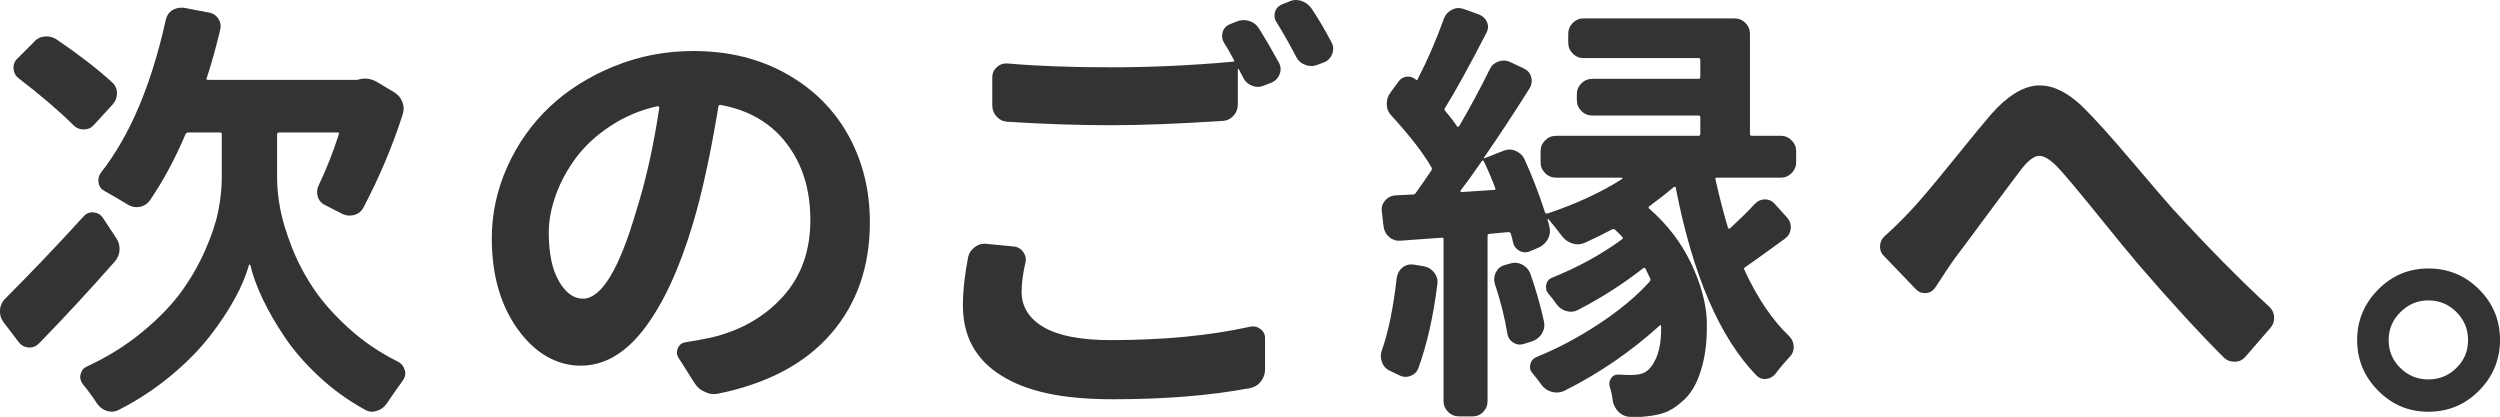
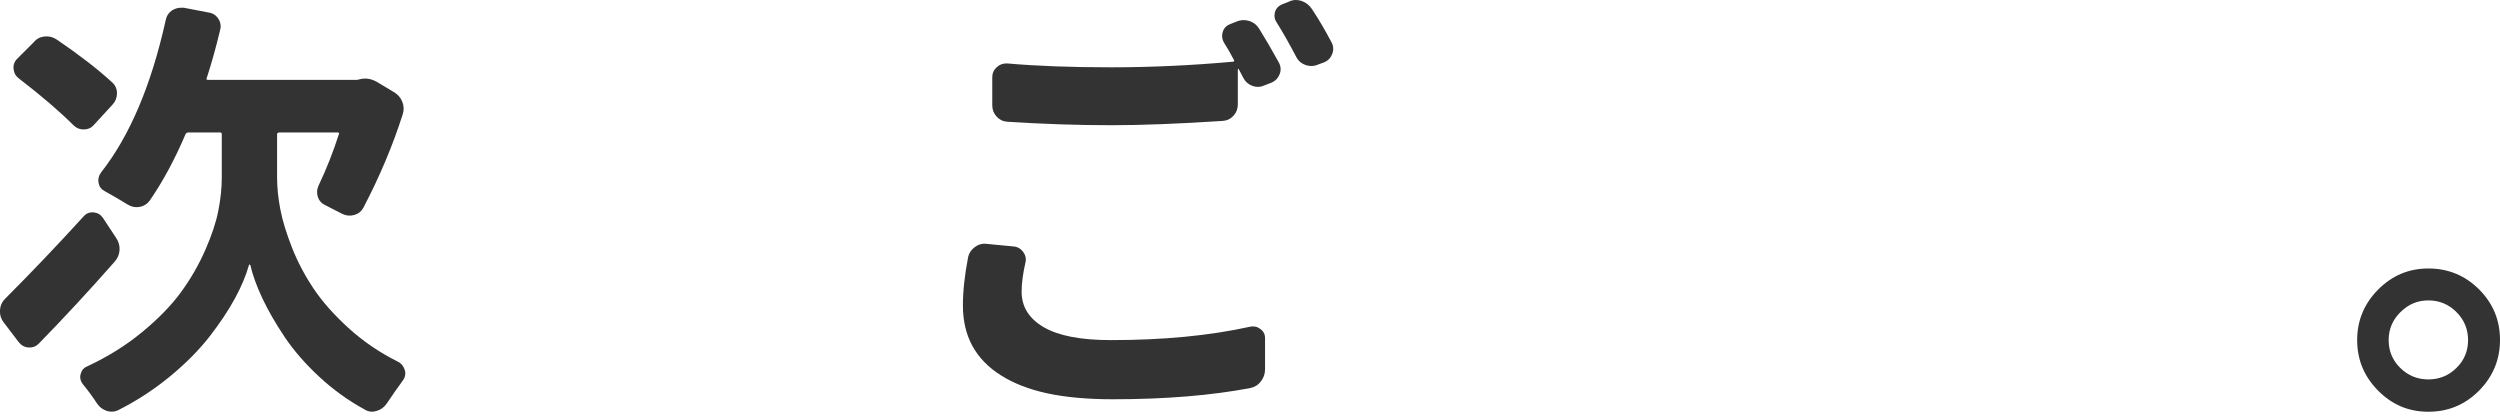
<svg xmlns="http://www.w3.org/2000/svg" id="_レイヤー_2" data-name="レイヤー 2" viewBox="0 0 678.75 113.2">
  <defs>
    <style>
      .cls-1 {
        fill: #333;
      }
    </style>
  </defs>
  <g id="_レイヤー_2-2" data-name="レイヤー 2">
    <path class="cls-1" d="M22.73,58.71c.7-.78,1.58-1.13,2.64-1.05,1.05.08,1.89.55,2.52,1.41l3.63,5.51c.7,1.02,1.01,2.13.94,3.34-.08,1.21-.55,2.29-1.41,3.22-6.95,7.89-13.79,15.27-20.51,22.15-.78.78-1.72,1.13-2.81,1.05-1.09-.08-1.99-.59-2.7-1.52l-4.1-5.39c-.63-.86-.94-1.8-.94-2.81,0-1.41.47-2.58,1.41-3.52,7.03-7.03,14.14-14.49,21.33-22.38ZM30.47,22.38c.86.78,1.29,1.76,1.29,2.93s-.39,2.19-1.17,3.05l-5.16,5.62c-.7.78-1.6,1.17-2.7,1.17s-2.03-.39-2.81-1.17c-3.75-3.75-8.67-7.97-14.77-12.66-.86-.62-1.35-1.48-1.46-2.58-.12-1.09.21-2.03,1-2.81l4.45-4.45c.78-.94,1.78-1.46,2.99-1.58,1.21-.12,2.32.18,3.34.88,6.09,4.14,11.09,8.01,15,11.6ZM75.82,35.98c-.39,0-.59.16-.59.47v11.72c0,2.74.29,5.62.88,8.67s1.64,6.5,3.16,10.37,3.48,7.58,5.86,11.13c2.38,3.56,5.55,7.13,9.49,10.72,3.94,3.59,8.42,6.64,13.42,9.14.94.47,1.56,1.25,1.88,2.34.08.23.12.51.12.82,0,.7-.23,1.37-.7,1.99-1.48,2.03-2.93,4.1-4.34,6.21-.7,1.01-1.6,1.68-2.7,1.99-.47.16-.9.23-1.29.23-.7,0-1.37-.2-1.99-.59-4.45-2.42-8.57-5.39-12.36-8.91-3.79-3.52-6.91-7.11-9.38-10.78-2.46-3.67-4.47-7.17-6.04-10.49-1.56-3.32-2.66-6.35-3.28-9.08-.08-.08-.14-.12-.18-.12s-.1.04-.18.12c-.78,2.81-2.05,5.84-3.81,9.08-1.76,3.24-4.04,6.68-6.86,10.31s-6.37,7.23-10.66,10.78c-4.3,3.55-8.98,6.62-14.06,9.2-.63.31-1.25.47-1.88.47-.47,0-.94-.08-1.41-.23-1.09-.39-1.95-1.05-2.58-1.99-1.17-1.8-2.46-3.56-3.87-5.27-.47-.63-.7-1.29-.7-1.99,0-.23.04-.47.12-.7.23-1.01.82-1.72,1.76-2.11,5.55-2.58,10.53-5.68,14.94-9.32,4.41-3.63,7.93-7.25,10.55-10.84,2.62-3.59,4.8-7.38,6.56-11.37s2.95-7.56,3.57-10.72c.62-3.16.94-6.15.94-8.96v-11.84c0-.31-.16-.47-.47-.47h-8.55c-.39,0-.66.16-.82.47-2.89,6.8-6.13,12.81-9.73,18.05-.7.94-1.62,1.5-2.75,1.7-1.13.2-2.21-.02-3.22-.64-1.88-1.17-3.95-2.38-6.21-3.63-.94-.47-1.5-1.21-1.7-2.23-.2-1.01.02-1.95.64-2.81,7.81-9.92,13.67-23.71,17.58-41.37.23-1.17.82-2.07,1.76-2.7.78-.47,1.56-.7,2.34-.7h.82l6.68,1.29c1.17.16,2.07.72,2.7,1.7.62.98.78,2.01.47,3.11-1.09,4.61-2.31,8.95-3.63,13.01-.16.31-.04.47.35.47h40.43c.16,0,.35-.04.59-.12.55-.16,1.09-.23,1.64-.23,1.01,0,2.03.27,3.05.82l4.69,2.81c1.09.63,1.88,1.5,2.34,2.64.47,1.13.51,2.29.12,3.46-2.66,8.36-6.21,16.8-10.66,25.31-.55,1.02-1.37,1.68-2.46,1.99-1.09.31-2.15.23-3.16-.23-1.56-.78-3.09-1.56-4.57-2.34-1.09-.47-1.82-1.23-2.17-2.29s-.29-2.09.18-3.11c2.19-4.61,4.02-9.26,5.51-13.95.16-.31.04-.47-.35-.47h-15.82Z" />
-     <path class="cls-1" d="M194.93,106.88c-.39.08-.78.12-1.17.12-.78,0-1.56-.2-2.34-.59-1.17-.47-2.11-1.25-2.81-2.34l-4.45-7.03c-.47-.78-.51-1.62-.12-2.52.39-.9,1.05-1.42,1.99-1.58,2.5-.39,4.84-.82,7.03-1.29,7.97-1.88,14.45-5.57,19.45-11.07,5-5.51,7.5-12.44,7.5-20.8s-2.13-15.12-6.39-20.74c-4.26-5.62-10.25-9.14-17.99-10.55-.31-.08-.51.08-.59.47-2.11,12.81-4.41,23.4-6.91,31.76-3.67,12.27-8.07,21.76-13.18,28.48-5.12,6.72-10.88,10.08-17.29,10.08s-12.32-3.28-17.05-9.84c-4.73-6.56-7.09-14.8-7.09-24.73,0-6.72,1.41-13.2,4.22-19.45,2.81-6.25,6.64-11.66,11.48-16.23,4.84-4.57,10.66-8.24,17.46-11.02,6.8-2.77,13.98-4.16,21.56-4.16,9.53,0,17.97,2.07,25.31,6.21,7.34,4.14,12.95,9.73,16.82,16.76s5.8,14.88,5.8,23.55c0,12.03-3.52,22.11-10.55,30.23-7.03,8.13-17.27,13.55-30.7,16.29ZM158.25,81.09c5,0,9.8-7.85,14.41-23.55,2.66-8.36,4.76-17.77,6.33-28.24,0-.16-.04-.27-.12-.35-.08-.08-.2-.12-.35-.12-4.61,1.02-8.85,2.79-12.71,5.33-3.87,2.54-6.99,5.41-9.38,8.61-2.38,3.2-4.22,6.58-5.51,10.14-1.29,3.56-1.93,6.97-1.93,10.25,0,5.62.92,10.02,2.75,13.18,1.83,3.16,4,4.75,6.5,4.75Z" />
    <path class="cls-1" d="M262.83,69.84c.23-1.09.84-2.01,1.82-2.75.98-.74,2.05-1.03,3.22-.88l7.27.7c1.09.08,1.97.57,2.64,1.46.66.9.88,1.86.64,2.87-.7,3.05-1.05,5.7-1.05,7.97,0,4.06,1.99,7.27,5.98,9.61s10.08,3.52,18.28,3.52c14.22,0,26.8-1.21,37.73-3.63,1.01-.23,1.95-.04,2.81.59.86.63,1.29,1.45,1.29,2.46v8.55c0,1.17-.37,2.25-1.11,3.22-.74.98-1.7,1.58-2.87,1.82-10.7,2.03-23.13,3.05-37.27,3.05s-23.59-2.17-30.47-6.5c-6.88-4.34-10.31-10.64-10.31-18.93,0-3.91.47-8.28,1.41-13.12ZM332.32,11.6c-.55-.94-.66-1.91-.35-2.93.31-1.01.98-1.72,1.99-2.11l1.76-.7c1.09-.47,2.23-.53,3.4-.18s2.07,1.04,2.7,2.05c1.8,2.89,3.59,5.98,5.39,9.26.55,1.02.62,2.05.23,3.11-.39,1.05-1.09,1.82-2.11,2.29l-2.11.82c-1.02.47-2.07.51-3.16.12-1.09-.39-1.92-1.09-2.46-2.11-.55-1.01-.98-1.83-1.29-2.46,0-.08-.04-.1-.12-.06-.08.04-.12.1-.12.18v9.49c0,1.17-.39,2.19-1.17,3.05-.78.86-1.76,1.33-2.93,1.41-11.95.78-22.03,1.17-30.23,1.17-8.91,0-18.32-.31-28.24-.94-1.17-.08-2.15-.55-2.93-1.41-.78-.86-1.17-1.88-1.17-3.05v-7.62c0-1.09.41-2.01,1.23-2.75.82-.74,1.78-1.07,2.87-1,7.97.7,17.34,1.05,28.12,1.05s21.87-.51,33.05-1.52c.39,0,.51-.16.35-.47-.94-1.8-1.84-3.36-2.7-4.69ZM346.62,6.09c-.39-.55-.59-1.13-.59-1.76,0-.39.04-.74.12-1.05.31-1.01.98-1.72,1.99-2.11l1.76-.7c.62-.31,1.25-.47,1.88-.47.55,0,1.05.08,1.52.23,1.17.39,2.11,1.09,2.81,2.11,1.88,2.81,3.67,5.86,5.39,9.14.31.55.47,1.13.47,1.76,0,.47-.08.9-.23,1.29-.39,1.09-1.09,1.88-2.11,2.34l-1.88.7c-.55.23-1.13.35-1.76.35-.47,0-.94-.08-1.41-.23-1.17-.39-2.03-1.09-2.58-2.11-1.88-3.59-3.67-6.76-5.39-9.49Z" />
-     <path class="cls-1" d="M379.24,75.35c.16-1.09.66-1.99,1.52-2.7.86-.7,1.88-.98,3.05-.82l2.81.47c1.17.23,2.11.82,2.81,1.76s.98,1.95.82,3.05c-1.09,8.75-2.81,16.37-5.16,22.85-.39,1.02-1.11,1.72-2.17,2.11-1.05.39-2.09.31-3.11-.23-.78-.39-1.6-.78-2.46-1.17-1.02-.47-1.72-1.21-2.11-2.23-.23-.62-.35-1.21-.35-1.76,0-.47.08-.94.23-1.41,1.8-5,3.16-11.64,4.1-19.92ZM476.39,55.43c.78-.86,1.72-1.29,2.81-1.29s1.99.43,2.7,1.29l3.4,3.75c.7.86,1,1.84.88,2.93-.12,1.09-.64,1.99-1.58,2.7-6.02,4.38-9.61,6.95-10.78,7.73-.31.16-.39.39-.23.7,3.52,7.66,7.62,13.71,12.3,18.16.7.78,1.07,1.7,1.11,2.75.04,1.05-.33,1.97-1.11,2.75-1.33,1.41-2.58,2.89-3.75,4.45-.63.86-1.46,1.37-2.52,1.52-1.05.16-1.97-.16-2.75-.94-10-10.31-17.31-27.3-21.91-50.98-.08-.31-.27-.35-.59-.12-1.72,1.48-3.91,3.2-6.56,5.16-.31.23-.31.47,0,.7,4.84,4.22,8.59,9.1,11.25,14.65,2.66,5.55,4.1,10.74,4.34,15.59v2.34c0,3.98-.51,7.66-1.52,11.02-1.17,3.98-2.93,6.91-5.27,8.79-1.64,1.48-3.3,2.5-4.98,3.05-1.68.55-3.73.9-6.15,1.05h-3.05c-1.17-.08-2.17-.53-2.99-1.35s-1.35-1.82-1.58-2.99c-.16-1.41-.43-2.7-.82-3.87-.23-.86-.1-1.64.41-2.34.51-.7,1.19-1.01,2.05-.94,1.17.08,2.26.12,3.28.12,1.64,0,2.89-.23,3.75-.7,1.17-.62,2.19-1.88,3.05-3.75.94-2.11,1.41-4.76,1.41-7.97v-.82c0-.16-.04-.25-.12-.29-.08-.04-.16-.02-.23.06-7.81,7.11-16.49,13.05-26.02,17.81-1.09.47-2.21.55-3.34.23-1.13-.31-2.05-.94-2.75-1.88-.78-1.09-1.6-2.15-2.46-3.16-.63-.7-.82-1.52-.59-2.46s.82-1.6,1.76-1.99c5.62-2.27,11.25-5.25,16.88-8.96,5.62-3.71,10.2-7.52,13.71-11.43.23-.23.31-.51.23-.82-.31-.7-.74-1.6-1.29-2.7-.16-.31-.39-.35-.7-.12-5.39,4.22-11.25,7.97-17.58,11.25-1.02.55-2.09.66-3.22.35-1.13-.31-2.05-.98-2.75-1.99-.7-1.01-1.41-1.91-2.11-2.7-.63-.78-.82-1.64-.59-2.58s.82-1.56,1.76-1.88c6.95-2.81,13.2-6.25,18.75-10.31.31-.23.35-.47.12-.7s-.86-.86-1.88-1.88c-.31-.23-.63-.27-.94-.12-2.34,1.25-4.8,2.46-7.38,3.63-1.09.47-2.21.53-3.34.18-1.13-.35-2.09-1.03-2.87-2.05-1.25-1.64-2.46-3.16-3.63-4.57-.08-.08-.14-.1-.18-.06-.04.04-.06.1-.06.18.16.63.31,1.25.47,1.88.31,1.17.19,2.29-.35,3.34-.55,1.05-1.41,1.86-2.58,2.4l-2.23.94c-1.02.47-1.99.45-2.93-.06-.94-.51-1.52-1.27-1.76-2.29-.16-.78-.35-1.56-.59-2.34-.08-.31-.31-.47-.7-.47l-5.04.47c-.39,0-.59.2-.59.59v44.88c0,1.09-.39,2.05-1.17,2.87-.78.82-1.76,1.23-2.93,1.23h-3.63c-1.17,0-2.17-.41-2.99-1.23s-1.23-1.78-1.23-2.87v-43.95c0-.39-.16-.55-.47-.47l-11.25.82c-1.17.08-2.19-.25-3.05-1-.86-.74-1.37-1.7-1.52-2.87l-.47-4.1c-.16-1.09.14-2.07.88-2.93.74-.86,1.66-1.33,2.75-1.41,2.03-.08,3.63-.16,4.8-.23.39,0,.66-.16.82-.47,1.56-2.19,2.97-4.22,4.22-6.09.16-.23.16-.51,0-.82-2.19-3.83-5.78-8.48-10.78-13.95-.86-.86-1.31-1.89-1.35-3.11-.04-1.21.29-2.29,1-3.22l2.23-3.05c.55-.78,1.29-1.21,2.23-1.29.94-.08,1.76.2,2.46.82.23.23.39.2.47-.12,2.73-5.31,5.12-10.82,7.15-16.52.39-1.01,1.09-1.8,2.11-2.34.62-.31,1.21-.47,1.76-.47.47,0,.94.08,1.41.23l4.22,1.52c1.01.39,1.74,1.07,2.17,2.05.43.98.37,1.97-.18,2.99-4.84,9.38-8.59,16.17-11.25,20.39-.16.23-.12.51.12.82,1.25,1.41,2.3,2.77,3.16,4.1.08.08.18.12.29.12s.21-.04.29-.12c2.89-4.92,5.66-10.08,8.32-15.47.47-1.01,1.25-1.72,2.34-2.11,1.09-.39,2.15-.35,3.16.12l3.75,1.76c1.01.47,1.68,1.23,1.99,2.29.31,1.05.19,2.05-.35,2.99-4.22,6.72-8.36,13.01-12.42,18.87-.08.08-.1.16-.06.23.04.08.1.08.18,0l5.04-1.99c1.09-.47,2.19-.49,3.28-.06,1.09.43,1.91,1.15,2.46,2.17,2.11,4.61,3.98,9.45,5.62,14.53.16.31.39.43.7.35,7.73-2.58,14.49-5.7,20.27-9.38.08-.08.1-.16.06-.23-.04-.08-.1-.12-.18-.12h-17.81c-1.17,0-2.17-.41-2.99-1.23s-1.23-1.78-1.23-2.87v-3.16c0-1.09.41-2.05,1.23-2.87s1.82-1.23,2.99-1.23h38.67c.31,0,.47-.19.47-.59v-4.45c0-.31-.16-.47-.47-.47h-28.83c-1.17,0-2.17-.41-2.99-1.23s-1.23-1.82-1.23-2.99v-1.64c0-1.09.41-2.05,1.23-2.87s1.82-1.23,2.99-1.23h28.83c.31,0,.47-.19.47-.59v-4.57c0-.31-.16-.47-.47-.47h-31.29c-1.09,0-2.05-.41-2.87-1.23s-1.23-1.82-1.23-2.99v-2.34c0-1.17.41-2.17,1.23-2.99s1.78-1.23,2.87-1.23h41.02c1.17,0,2.17.41,2.99,1.23s1.23,1.82,1.23,2.99v27.07c0,.39.16.59.47.59h7.97c1.09,0,2.05.41,2.87,1.23s1.23,1.78,1.23,2.87v3.16c0,1.09-.41,2.05-1.23,2.87s-1.78,1.23-2.87,1.23h-17.46c-.31,0-.43.16-.35.47,1.09,4.84,2.23,9.22,3.4,13.12.16.31.35.35.59.12,2.5-2.27,4.73-4.45,6.68-6.56ZM396.59,51.68c-.08.08-.1.18-.06.29.04.12.1.18.18.18l8.91-.59c.39,0,.51-.16.35-.47-1.09-2.89-2.15-5.35-3.16-7.38,0-.08-.06-.12-.18-.12s-.22.04-.29.12c-2.66,3.83-4.57,6.49-5.74,7.97ZM405.84,76.99c-.31-1.01-.22-2.03.29-3.05.51-1.01,1.31-1.68,2.4-1.99l1.29-.35c1.17-.39,2.29-.33,3.34.18,1.05.51,1.82,1.31,2.29,2.4,1.56,4.45,2.81,8.83,3.75,13.12.23,1.17.04,2.27-.59,3.28-.63,1.02-1.52,1.72-2.7,2.11l-2.23.7c-1.02.31-1.97.18-2.87-.41-.9-.59-1.43-1.42-1.58-2.52-.7-4.3-1.84-8.79-3.4-13.48Z" />
-     <path class="cls-1" d="M525.42,78.05c-.63.94-1.46,1.45-2.52,1.52-1.05.08-1.97-.27-2.75-1.05l-8.55-8.91c-.78-.7-1.17-1.56-1.17-2.58,0-1.25.47-2.27,1.41-3.05,2.26-2.03,4.53-4.26,6.8-6.68,2.11-2.19,5.9-6.66,11.37-13.42,5.47-6.76,9.02-11.07,10.66-12.95,4.22-4.76,8.32-7.34,12.3-7.73h.82c3.75,0,7.62,1.92,11.6,5.74,3.12,3.05,7.62,8.03,13.48,14.94s9.57,11.23,11.13,12.95c9.45,10.31,18.12,19.1,26.02,26.37.94.86,1.41,1.92,1.41,3.16,0,1.02-.35,1.92-1.05,2.7l-6.8,7.85c-.78.86-1.72,1.29-2.81,1.29h-.23c-1.02,0-1.92-.35-2.7-1.05-6.8-6.8-14.57-15.27-23.32-25.43-2.27-2.66-5.96-7.15-11.07-13.48-5.12-6.33-8.69-10.59-10.72-12.77-2.03-2.11-3.71-3.16-5.04-3.16h-.12c-1.33.08-2.89,1.25-4.69,3.52-1.8,2.34-5.1,6.76-9.9,13.24-4.8,6.49-7.6,10.24-8.38,11.25-1.02,1.41-2.74,3.98-5.16,7.73Z" />
    <path class="cls-1" d="M659.3,72.89c5.39,0,9.98,1.9,13.77,5.68,3.79,3.79,5.68,8.36,5.68,13.71s-1.9,9.94-5.68,13.77c-3.79,3.83-8.38,5.74-13.77,5.74s-9.86-1.92-13.65-5.74c-3.79-3.83-5.68-8.4-5.68-13.71s1.89-9.88,5.68-13.71c3.79-3.83,8.34-5.74,13.65-5.74ZM659.3,103.01c2.97,0,5.51-1.03,7.62-3.11,2.11-2.07,3.16-4.59,3.16-7.56s-1.05-5.51-3.16-7.62-4.65-3.16-7.62-3.16-5.41,1.05-7.56,3.16c-2.15,2.11-3.22,4.65-3.22,7.62s1.05,5.49,3.16,7.56c2.11,2.07,4.65,3.11,7.62,3.11Z" />
  </g>
</svg>